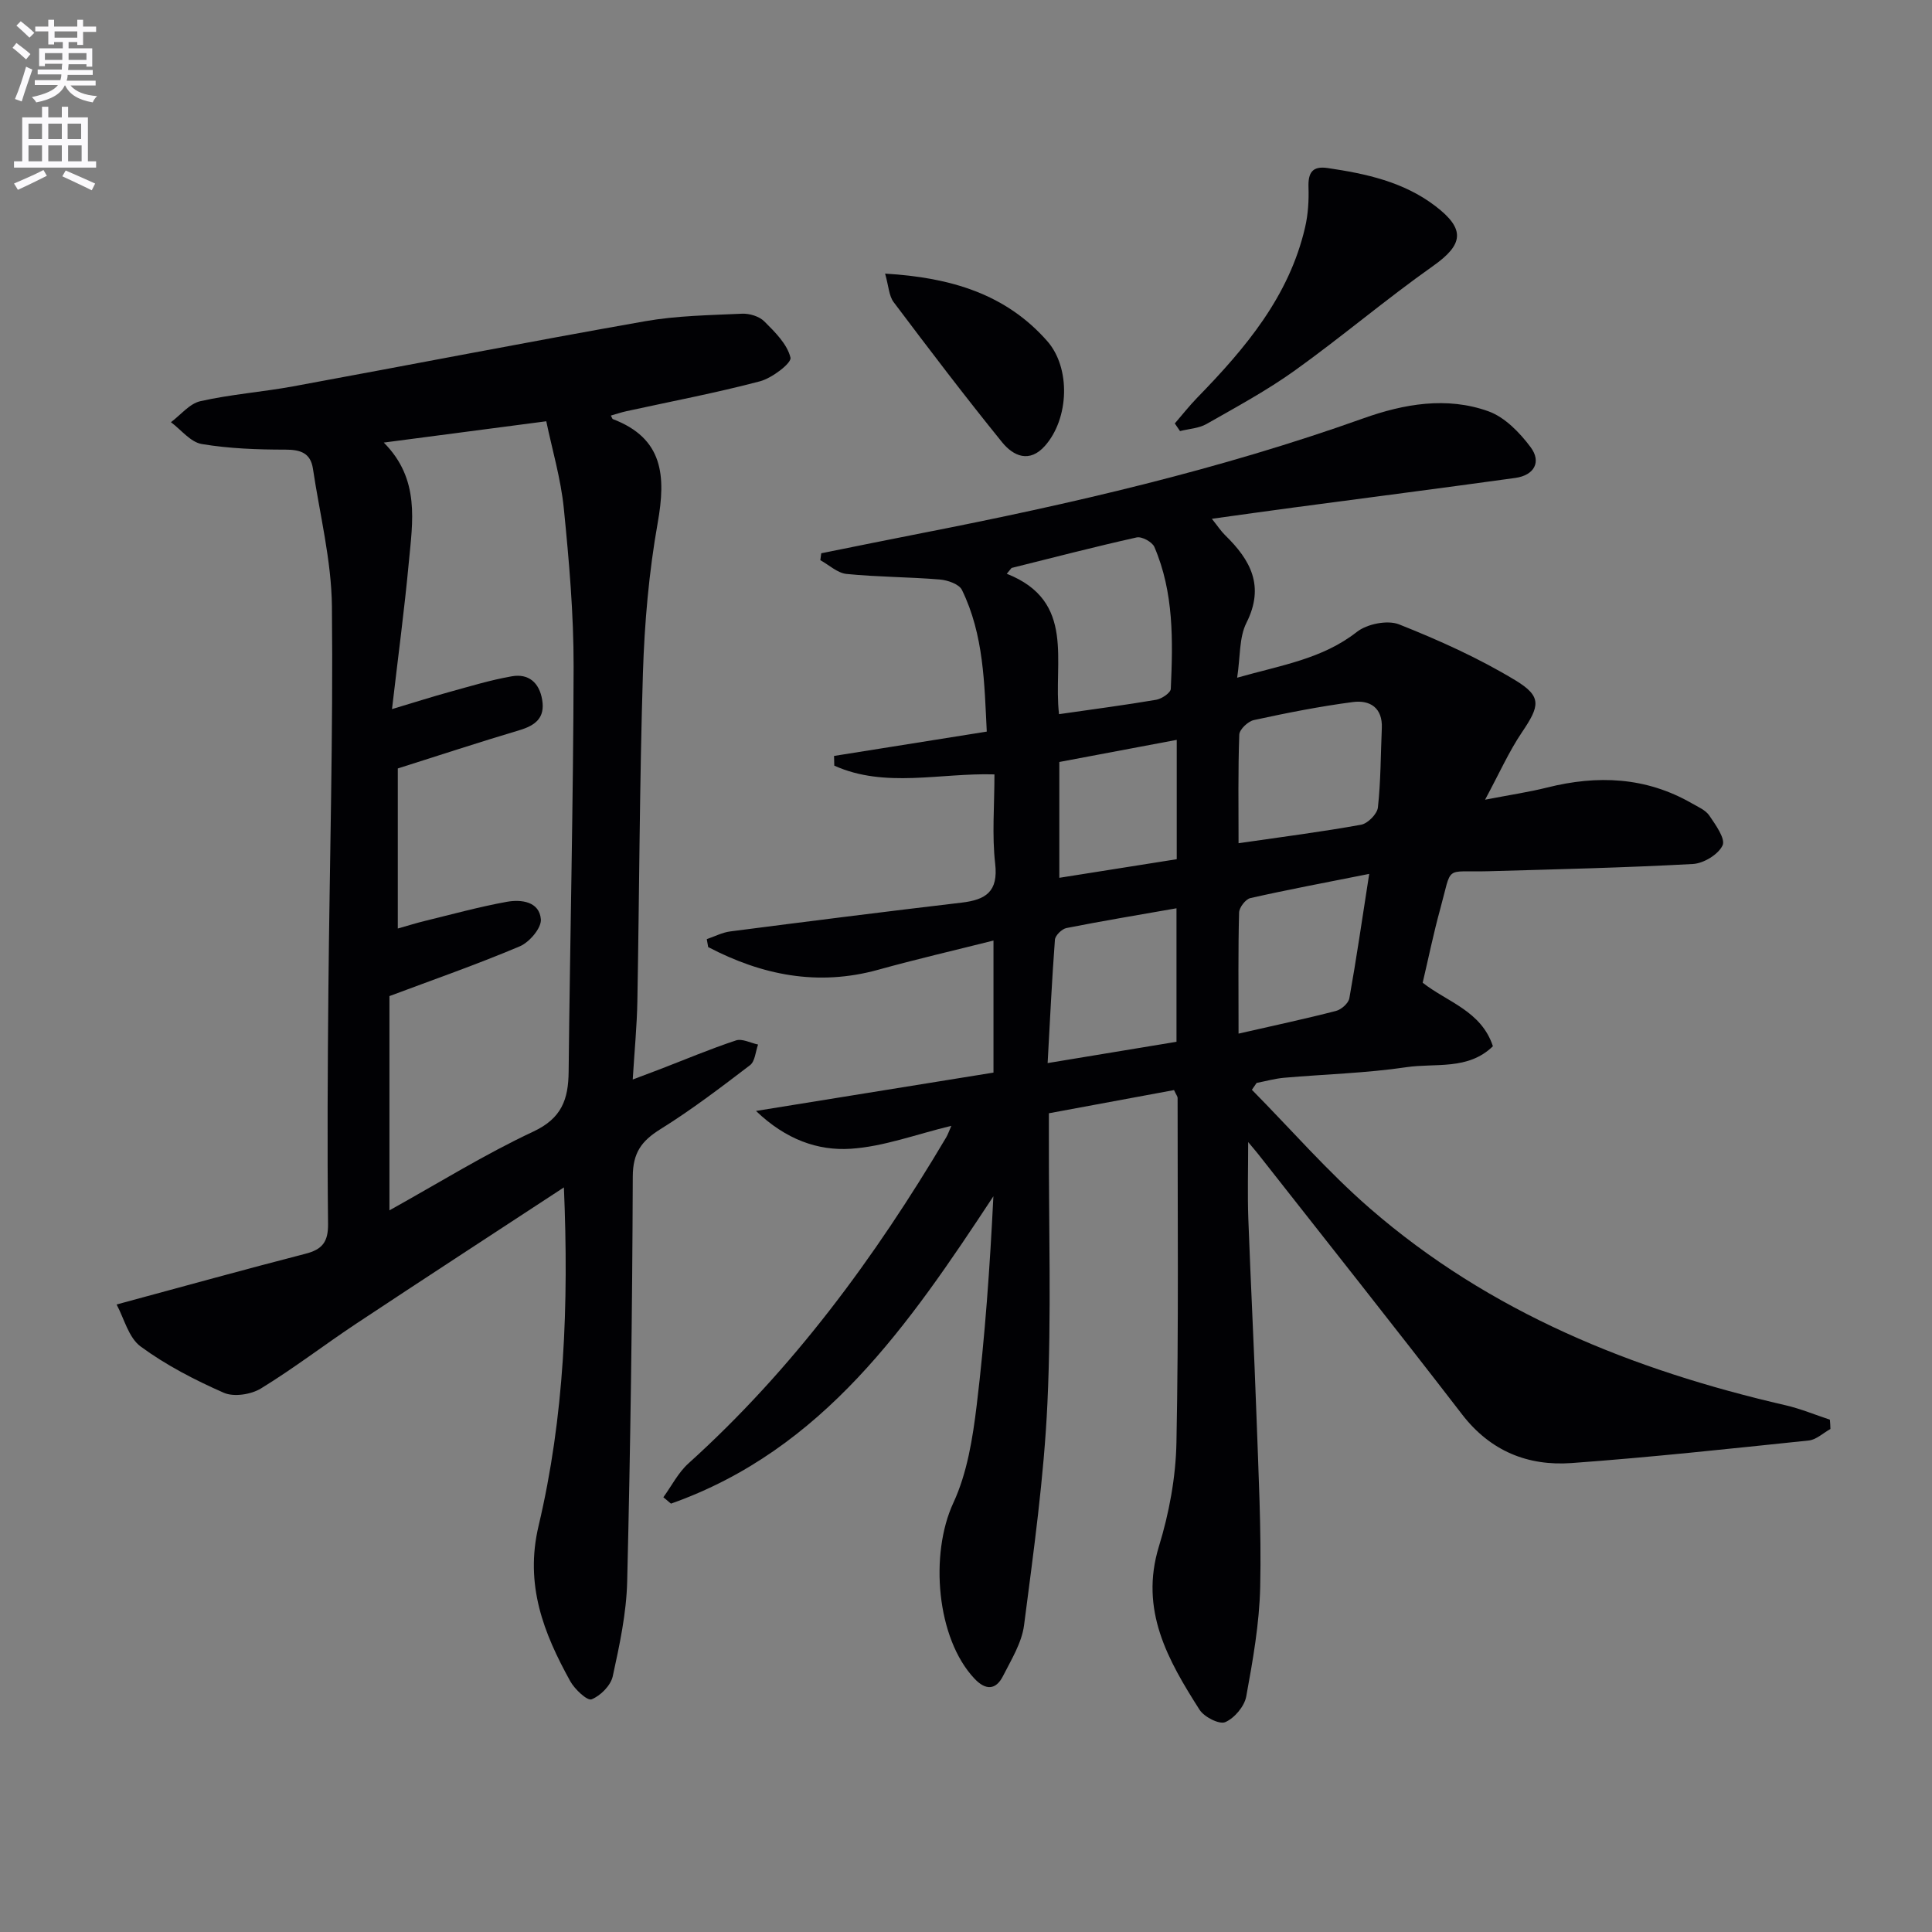
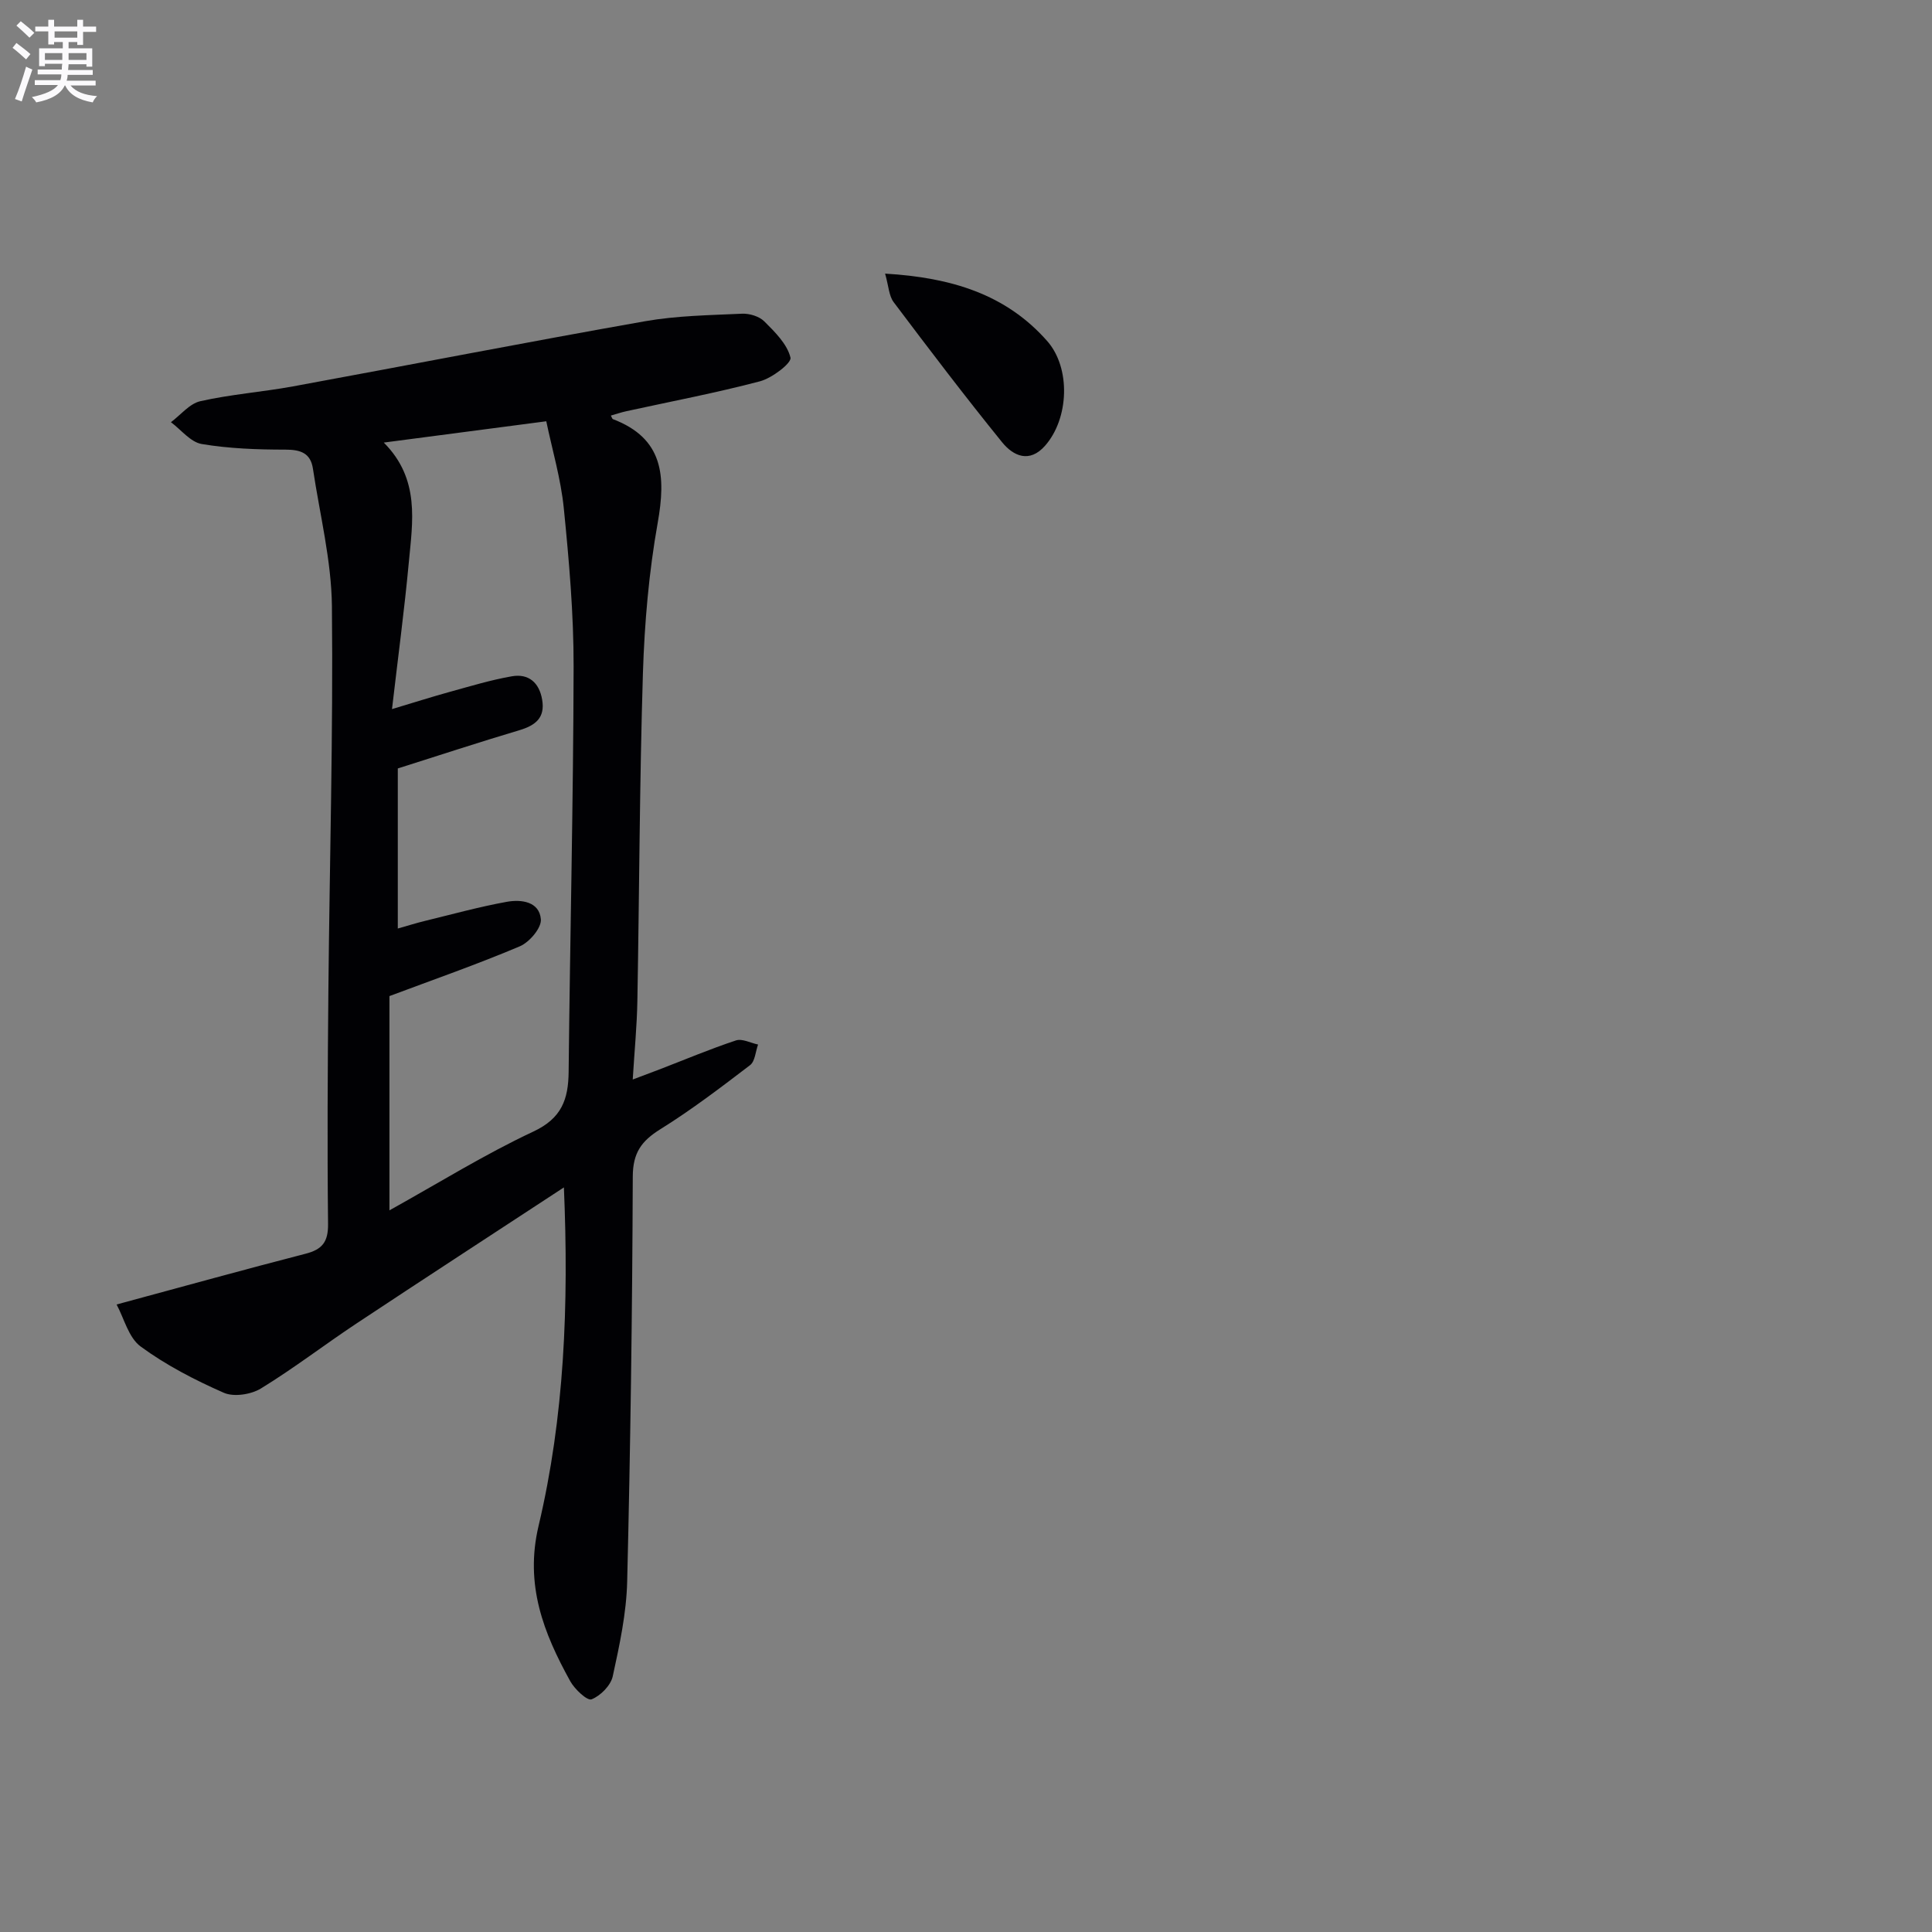
<svg xmlns="http://www.w3.org/2000/svg" enable-background="new 0 0 400 400" viewBox="0 0 400 400">
  <rect x="0" y="0" width="400" height="400" fill="#808080" stroke="none" />
  <path d="m2.6 9.9.8-1c.9.7 1.9 1.4 2.9 2.3l-.9 1.1c-1.1-1-2-1.8-2.8-2.4zm.5 10.6c.9-2.1 1.6-4.3 2.3-6.7.4.2.8.4 1.3.6-.7 2.1-1.5 4.3-2.2 6.6zm.3-15.2.9-.9c1 .8 2 1.6 2.8 2.4l-1 1c-.9-.9-1.8-1.7-2.7-2.5zm12.6-1.2h1.2v1.4h2.7v1.1h-2.7v2.7h-1.2v-.6h-1.8v1.3h4.9v3.8h-1.2v-.5h-3.7c0 .4-.1.9-.1 1.2h5.1v1h-5.2c0 .5-.1.9-.2 1.2h6v1h-5.2c1.1 1.3 2.9 2 5.5 2.2-.4.4-.7.8-.9 1.3-2.9-.5-4.8-1.6-5.7-3.5h-.1c-.8 1.7-2.7 2.9-5.9 3.5-.2-.4-.6-.8-.9-1.1 2.8-.6 4.6-1.4 5.4-2.5h-4.8v-1h5.3c.1-.3.2-.7.2-1.2h-4.9v-1h5c0-.4 0-.8.1-1.2h-3.6v.5h-1.2v-3.7h4.9v-1.3h-1.8v.5h-1.2v-2.7h-2.7v-1h2.7v-1.4h1.2v1.4h4.8zm-6.7 8.3h3.6c0-.4 0-.9 0-1.4h-3.6zm1.9-4.6h4.8v-1.3h-4.7v1.3zm6.7 3.2h-3.7v1.4h3.7z" fill="#fbfafc" />
-   <path d="m8.7 22.1h1.3v2.2h2.8v-2.2h1.3v2.2h4.1v9.1h1.7v1.3h-17v-1.3h1.7v-9.1h4.1zm.3 13.1.7 1.2c-1.8.9-3.8 1.9-6 2.9-.2-.4-.5-.8-.8-1.3 2.3-1 4.4-1.9 6.1-2.8zm-3.1-6.4h2.8v-3.2h-2.8zm0 4.6h2.8v-3.3h-2.8zm4.1-4.6h2.8v-3.2h-2.8zm0 4.6h2.8v-3.3h-2.8zm3.6 1.9c2.1.9 4.1 1.8 6.1 2.7l-.7 1.4c-2.2-1.1-4.2-2-6.1-2.9zm3.2-9.7h-2.8v3.2h2.8zm-2.7 7.8h2.8v-3.3h-2.8z" fill="#fbfafc" />
  <g fill="#010104">
-     <path d="m378.97 295.86c-1.49.82-2.93 2.22-4.49 2.38-16.35 1.7-32.71 3.48-49.1 4.67-9.06.65-16.81-2.47-22.67-10.07-13.91-18.06-28.09-35.91-42.17-53.84-.5-.64-1.04-1.25-2.12-2.55 0 5.79-.15 10.81.03 15.82.5 13.63 1.21 27.25 1.69 40.88.41 11.8 1.03 23.62.77 35.41-.17 7.59-1.52 15.19-2.89 22.68-.38 2.05-2.44 4.49-4.35 5.31-1.23.53-4.37-1.07-5.32-2.57-6.54-10.27-12.45-20.61-8.41-33.81 2.12-6.91 3.49-14.31 3.63-21.52.47-23.77.23-47.56.24-71.34 0-.29-.26-.59-.74-1.62-8.34 1.55-16.88 3.13-25.91 4.8v5.48c-.04 18.16.54 36.35-.3 54.48-.71 15.39-2.86 30.73-4.84 46.03-.47 3.64-2.63 7.12-4.35 10.51-1.5 2.97-3.62 2.99-5.92.55-7.86-8.33-9.3-25.75-4.37-36.39 2.86-6.16 4-13.32 4.83-20.17 1.73-14.29 2.74-28.67 3.46-43.3-17.48 26.54-35.21 52.48-66.75 63.63-.53-.44-1.05-.88-1.58-1.32 1.71-2.35 3.08-5.1 5.19-7 21.61-19.5 38.61-42.61 53.37-67.51.33-.56.54-1.19 1.07-2.39-7.28 1.75-14.01 4.31-20.87 4.75-6.75.43-13.39-1.89-19.58-7.83 17.3-2.79 33.21-5.36 49.17-7.94 0-9.37 0-17.98 0-27.34-8.19 2.06-16.06 3.88-23.84 6.04-12.54 3.48-24.12 1.12-35.23-4.69-.1-.55-.19-1.09-.29-1.64 1.62-.55 3.21-1.39 4.87-1.6 15.95-2.06 31.92-4.08 47.89-5.96 5-.59 7.62-2.25 6.95-8.07-.68-5.9-.15-11.94-.15-18.48-11.26-.34-22.64 2.92-33.16-1.81-.02-.67-.03-1.34-.05-2.01 10.36-1.65 20.73-3.3 31.62-5.04-.5-9.93-.6-20.03-5.14-29.33-.59-1.21-2.97-2.03-4.59-2.16-6.42-.53-12.89-.51-19.3-1.15-1.89-.19-3.62-1.86-5.43-2.85.06-.48.13-.95.19-1.43 6.94-1.39 13.88-2.82 20.82-4.17 30.96-6.05 61.65-13.14 91.43-23.77 8.37-2.99 17.26-4.55 25.87-1.46 3.41 1.22 6.5 4.42 8.76 7.45 2.28 3.07.7 5.81-3.18 6.35-15.3 2.12-30.61 4.09-45.92 6.13-5.39.72-10.78 1.48-16.91 2.33 1.21 1.51 1.89 2.56 2.76 3.41 5.26 5.13 8.23 10.52 4.4 18.13-1.53 3.04-1.25 6.99-1.92 11.36 9.18-2.61 17.64-3.88 24.77-9.47 2.11-1.66 6.35-2.52 8.75-1.57 8.27 3.28 16.48 6.98 24.08 11.58 5.57 3.37 5.04 5.32 1.35 10.78-2.66 3.94-4.62 8.36-7.62 13.94 5.23-1.01 9.09-1.58 12.85-2.52 10.41-2.61 20.44-2.2 29.94 3.26 1.29.74 2.86 1.4 3.64 2.55 1.3 1.91 3.38 4.81 2.74 6.17-.88 1.88-3.92 3.73-6.14 3.85-14.12.77-28.26 1.1-42.4 1.5-9.22.26-7.36-1.49-9.95 7.94-1.36 4.94-2.38 9.97-3.6 15.14 5.06 3.99 12.14 5.83 14.54 13.15-5.14 5.02-11.92 3.45-17.91 4.34-8.36 1.24-16.88 1.45-25.32 2.19-1.91.17-3.79.7-5.69 1.07-.33.47-.65.94-.98 1.42 8.12 8.22 15.74 17.01 24.44 24.56 24.81 21.55 54.36 33.45 86.03 40.75 3.13.72 6.14 1.98 9.2 2.99.07.65.09 1.29.11 1.93zm-169.54-178.27c-.33.4-.66.8-.99 1.2 14.42 5.7 9.56 18.28 10.82 29.07 7.06-1.02 13.61-1.87 20.12-2.98 1.15-.2 2.98-1.43 3.02-2.26.45-9.96.65-19.97-3.4-29.38-.45-1.04-2.6-2.21-3.67-1.97-8.67 1.93-17.27 4.17-25.9 6.32zm47 56.99c9.04-1.31 17.24-2.36 25.37-3.83 1.38-.25 3.33-2.22 3.48-3.57.6-5.43.57-10.93.81-16.41.19-4.24-2.46-5.88-5.98-5.42-6.88.9-13.72 2.26-20.5 3.73-1.22.26-2.99 1.94-3.03 3.01-.27 7.46-.15 14.91-.15 22.49zm-12.85 41.11c0-9.39 0-18.41 0-27.64-7.85 1.38-15.34 2.62-22.78 4.09-.95.19-2.32 1.53-2.39 2.42-.63 8.35-1.02 16.71-1.51 25.54 9.44-1.56 17.89-2.95 26.68-4.41zm12.85-1.69c7.44-1.7 13.84-3.06 20.18-4.7 1.11-.29 2.58-1.59 2.76-2.63 1.44-8.04 2.61-16.12 4.11-25.74-9.15 1.82-16.91 3.27-24.6 5.01-.99.22-2.31 1.94-2.34 2.99-.21 7.8-.11 15.59-.11 25.07zm-37.11-56.24v23.98c8.29-1.31 16.26-2.58 24.31-3.85 0-8.46 0-16.51 0-24.71-8.24 1.55-16.16 3.05-24.31 4.58z" />
    <path d="m116.75 245.84c-14.89 9.76-28.96 18.9-42.94 28.17-6.65 4.41-12.99 9.3-19.79 13.46-2.04 1.25-5.6 1.8-7.68.89-6-2.64-11.95-5.71-17.22-9.58-2.51-1.84-3.44-5.85-4.98-8.7 13.91-3.76 26.49-7.25 39.13-10.51 3.46-.89 4.69-2.45 4.65-6.16-.18-16.16-.08-32.32.07-48.48.25-26.47 1-52.94.73-79.4-.1-9.51-2.51-19-3.93-28.49-.49-3.25-2.56-3.95-5.71-3.95-5.78 0-11.63-.21-17.31-1.16-2.32-.39-4.27-2.95-6.38-4.52 2.02-1.5 3.85-3.85 6.1-4.35 6.3-1.42 12.8-1.9 19.16-3.06 24.3-4.46 48.55-9.2 72.89-13.49 6.59-1.16 13.38-1.25 20.09-1.56 1.54-.07 3.56.54 4.61 1.59 2.21 2.2 4.75 4.71 5.42 7.5.27 1.12-3.8 4.23-6.3 4.9-9.13 2.41-18.42 4.17-27.65 6.19-1.07.23-2.11.59-3.24.91.25.45.3.69.41.73 10.49 3.99 11.01 11.8 9.29 21.48-1.82 10.23-2.73 20.71-3.06 31.11-.7 22.62-.74 45.27-1.15 67.9-.09 5.11-.59 10.22-.96 16.24 2.4-.91 4.02-1.5 5.62-2.12 5.24-2.02 10.43-4.21 15.75-5.97 1.29-.43 3.04.53 4.58.85-.53 1.45-.62 3.48-1.66 4.27-6.05 4.62-12.14 9.26-18.6 13.28-3.9 2.43-5.66 4.89-5.68 9.76-.1 27.96-.48 55.93-1.16 83.88-.16 6.57-1.58 13.16-2.99 19.62-.42 1.9-2.54 4.04-4.39 4.76-.89.34-3.49-2.09-4.41-3.76-5.52-9.98-9.44-19.94-6.56-32.13 5.35-22.59 6.28-45.7 5.25-70.1zm-35.59-99.03c4.98-1.49 8.41-2.59 11.87-3.54 4.29-1.18 8.57-2.49 12.94-3.25 3.48-.61 5.69 1.32 6.28 4.86.64 3.76-1.42 5.32-4.74 6.31-8.37 2.49-16.67 5.23-25.15 7.91v33.14c2.17-.61 3.89-1.16 5.64-1.58 5.63-1.37 11.23-2.92 16.93-3.95 2.99-.54 6.75-.06 7.05 3.62.15 1.79-2.37 4.75-4.35 5.59-8.8 3.73-17.85 6.88-27 10.31v44.36c10.27-5.71 19.75-11.61 29.79-16.31 5.88-2.75 7.25-6.67 7.31-12.38.29-27.95.97-55.9 1.03-83.85.02-10.94-.94-21.91-2.03-32.81-.61-6.1-2.39-12.08-3.63-18.02-11.9 1.56-22.51 2.95-33.64 4.41 7.56 7.59 5.96 16.39 5.17 24.91-.9 9.68-2.2 19.33-3.47 30.27z" />
-     <path d="m243.23 87.67c1.55-1.79 3.01-3.66 4.66-5.35 9.94-10.21 19.03-20.95 22.33-35.32.61-2.66.78-5.49.69-8.22-.1-2.99.77-4.46 3.96-3.99 7.94 1.17 15.7 2.84 22.29 7.86 6.29 4.79 5.84 7.97-.46 12.42-9.76 6.89-18.9 14.67-28.61 21.63-5.78 4.14-12.09 7.55-18.29 11.08-1.59.91-3.65 1-5.49 1.47-.36-.52-.72-1.05-1.08-1.58z" />
    <path d="m183.25 56.65c13.73.81 25.03 4.28 33.56 13.96 4.93 5.6 4.51 16.04-.42 21.65-3.25 3.71-6.6 2.15-8.91-.69-7.7-9.5-15.11-19.25-22.47-29.03-.97-1.3-1.02-3.29-1.76-5.89z" />
  </g>
</svg>